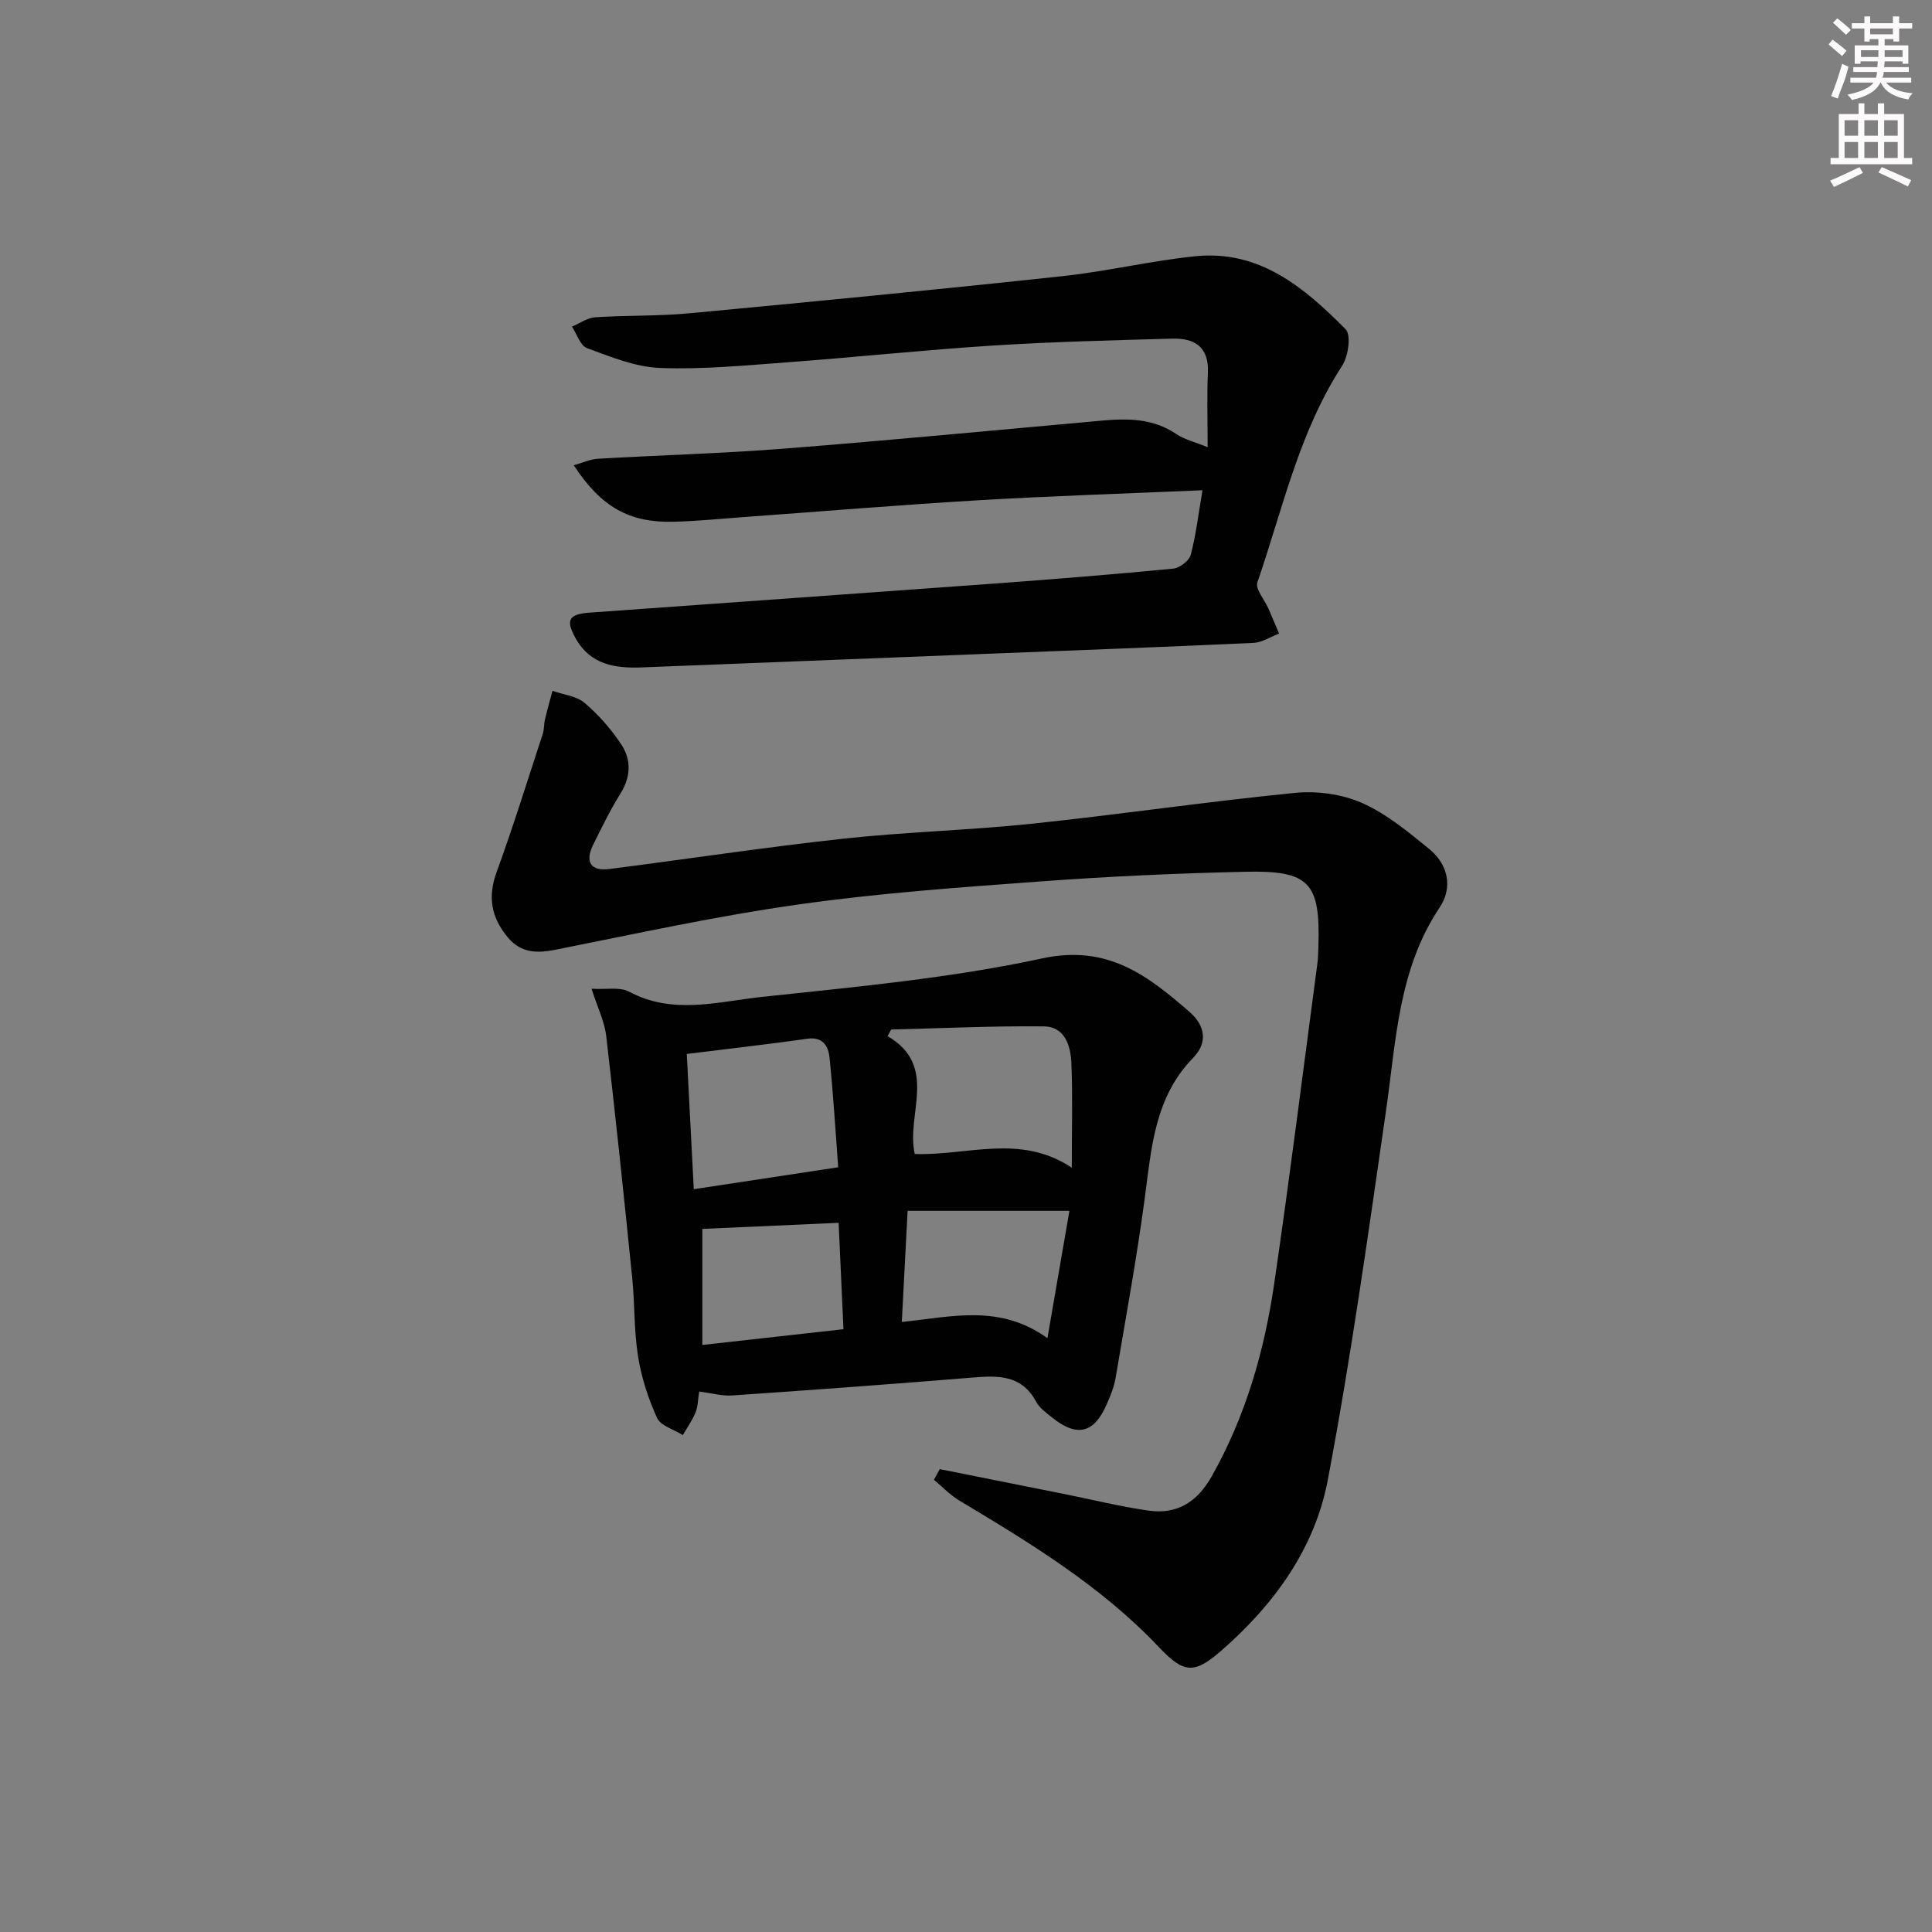
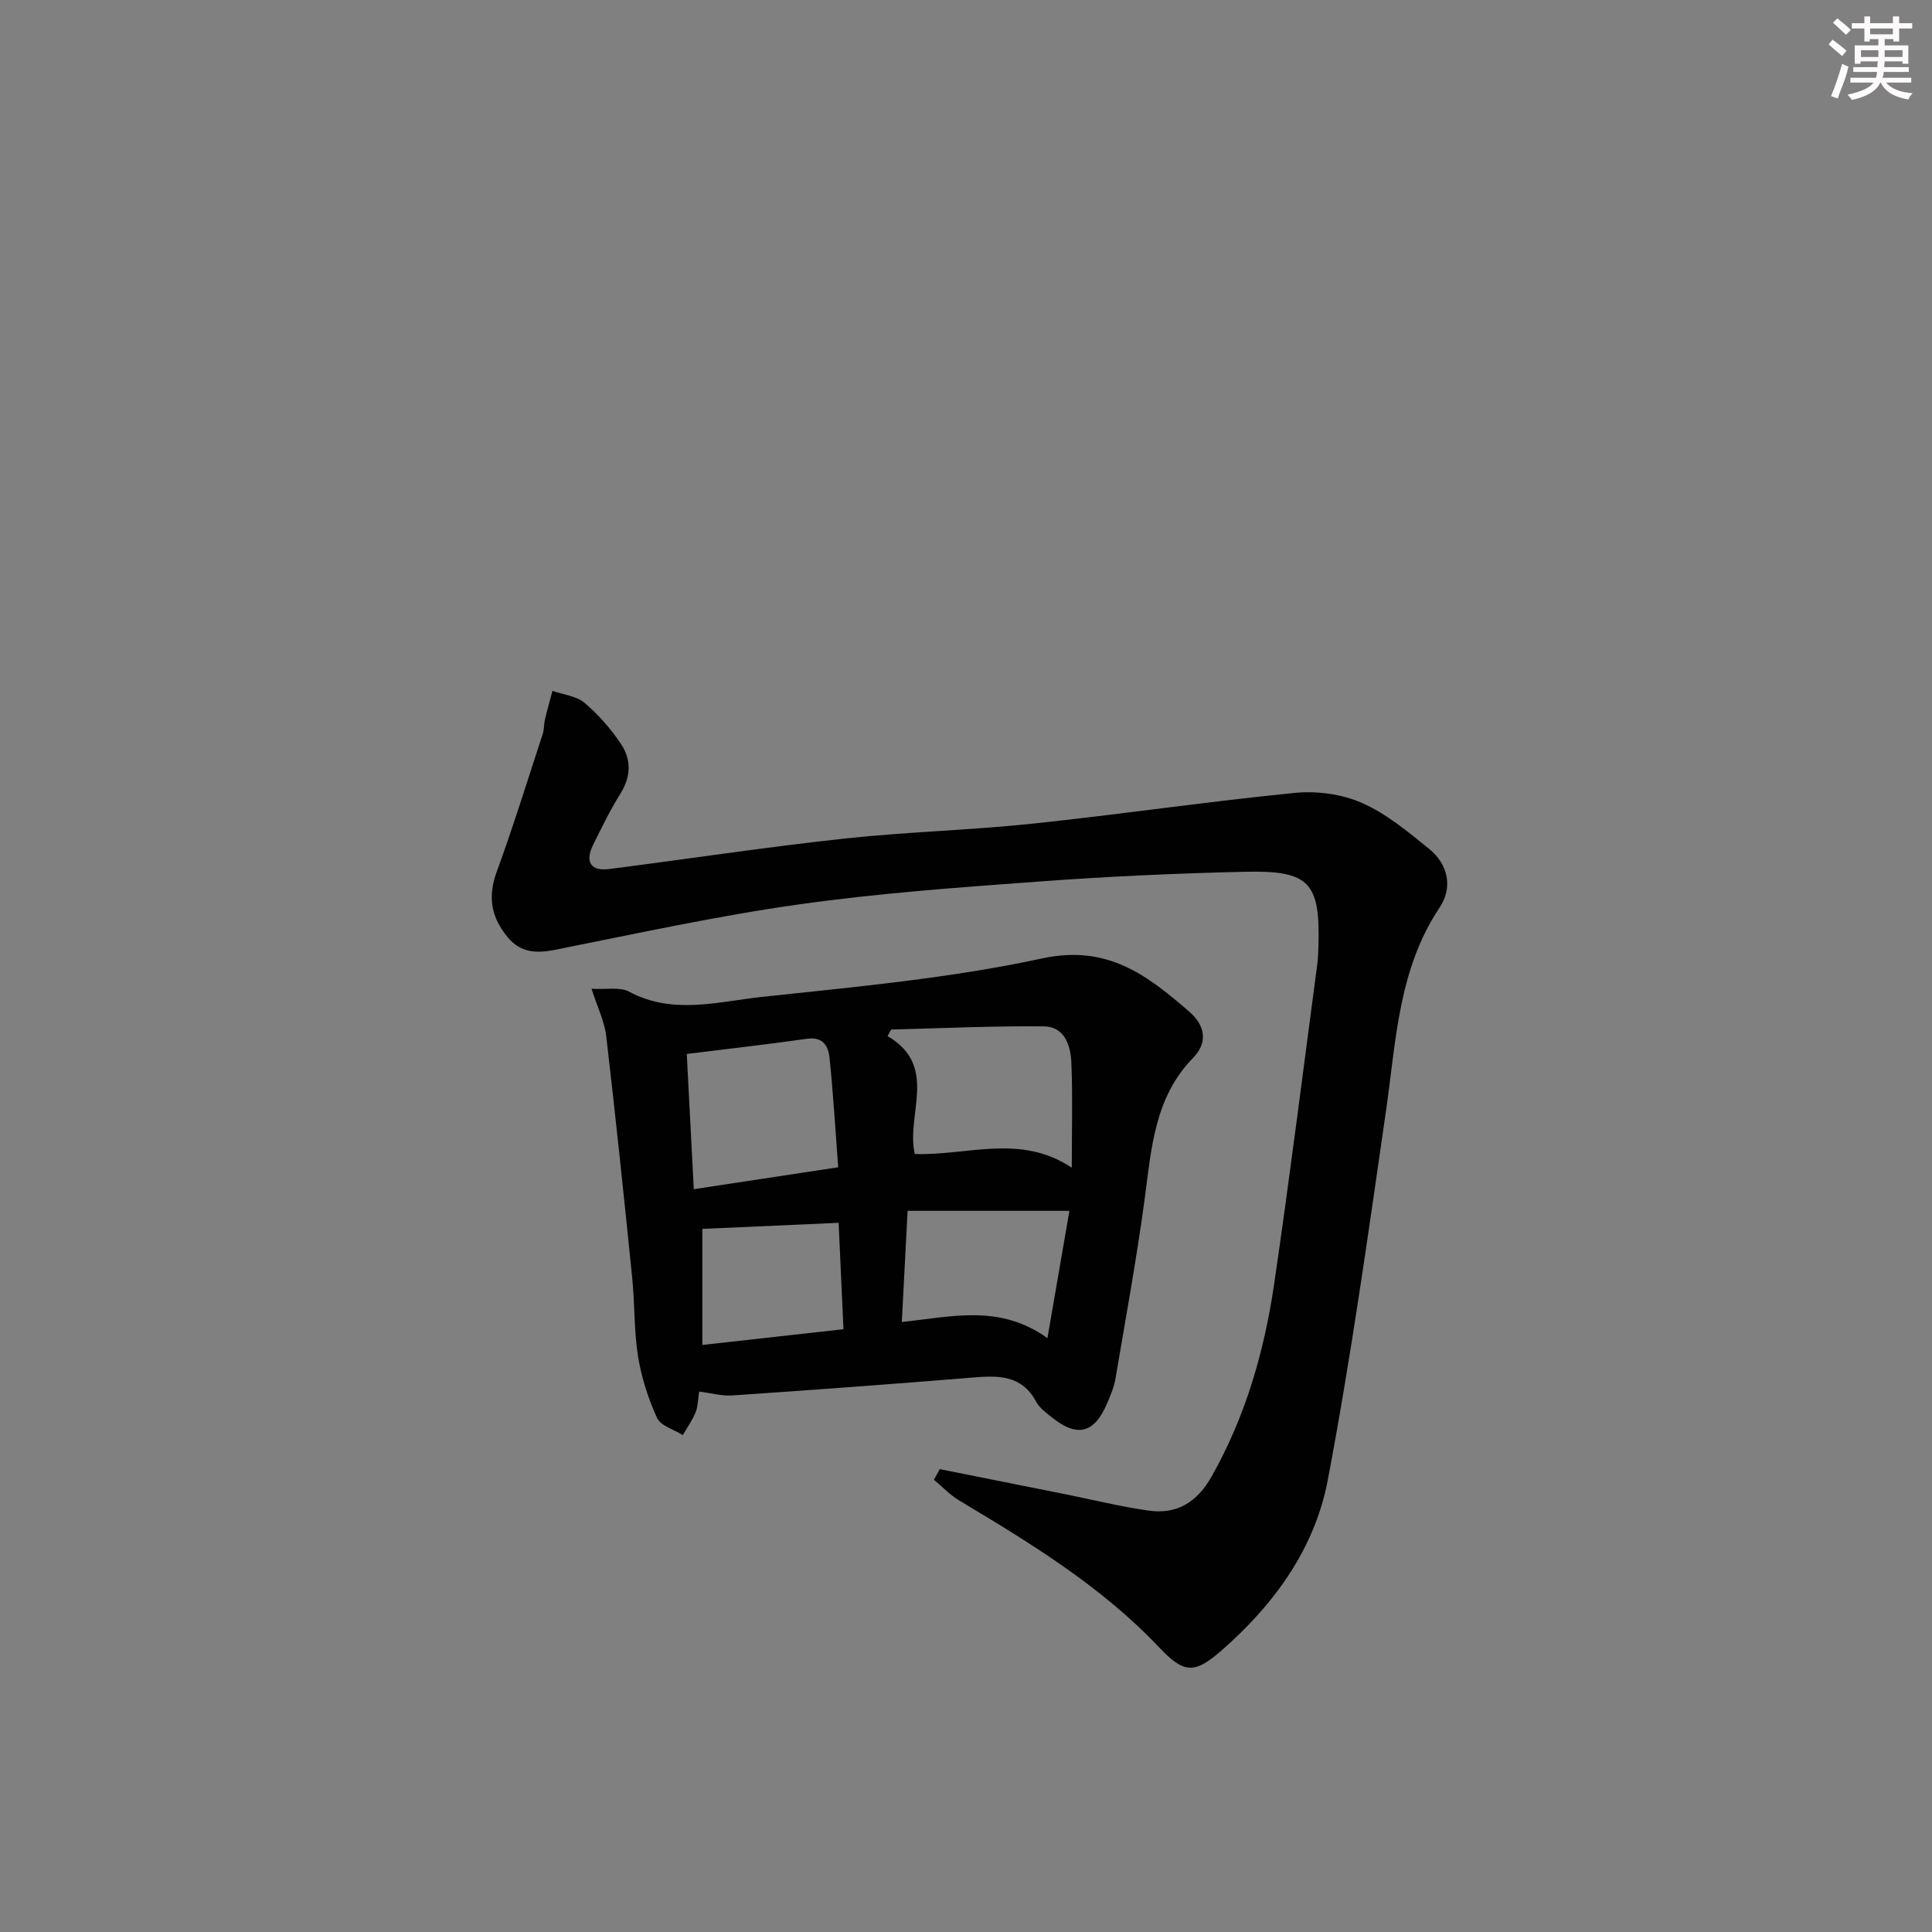
<svg xmlns="http://www.w3.org/2000/svg" enable-background="new 0 0 400 400" viewBox="0 0 400 400">
  <rect x="0" y="0" width="400" height="400" fill="#808080" stroke="none" />
  <g fill="#010102">
    <path d="m194.57 304.17c8.55 1.7 17.1 3.4 25.64 5.12 5.85 1.17 11.66 2.62 17.56 3.46 5.86.84 10.05-1.7 13.06-7.02 7.07-12.49 10.94-26.01 12.99-40.03 3.22-22.01 5.98-44.08 8.92-66.13.15-1.15.18-2.32.22-3.49.42-13.36-1.78-15.9-15.19-15.59-14.13.32-28.26.96-42.35 2-16.73 1.23-33.51 2.42-50.1 4.77-16.89 2.38-33.6 6.05-50.35 9.38-3.94.78-7.17.65-9.89-2.63-3.37-4.08-4.14-8.3-2.27-13.43 3.45-9.46 6.43-19.09 9.57-28.67.3-.93.22-1.98.45-2.95.47-1.99 1.03-3.96 1.55-5.93 2.24.79 4.93 1.05 6.63 2.48 2.88 2.43 5.45 5.38 7.55 8.51 2.17 3.22 2.1 6.76-.11 10.3-2.11 3.37-3.86 6.98-5.63 10.55-1.77 3.58-.51 5.55 3.33 5.05 16.13-2.06 32.21-4.51 48.37-6.27 13.04-1.42 26.2-1.75 39.25-3.12 18.13-1.91 36.17-4.57 54.31-6.37 4.56-.45 9.73.24 13.88 2.07 5.06 2.23 9.55 5.97 13.92 9.52 3.96 3.22 4.95 8 2.18 12.14-8.55 12.79-9 27.49-11.08 41.93-3.69 25.59-7.27 51.22-12.08 76.62-2.69 14.21-11.15 25.83-22.11 35.37-5.62 4.89-7.74 4.6-12.85-.79-11.93-12.6-26.58-21.52-41.31-30.34-1.93-1.15-3.52-2.86-5.27-4.31.41-.74.81-1.47 1.21-2.2z" />
-     <path d="m248.96 101.5c-15.85.69-31.1 1.17-46.32 2.07-16.25.96-32.48 2.31-48.72 3.49-4.81.35-9.62.84-14.43.96-9.2.24-15.01-3.02-20.7-11.69 1.8-.5 3.37-1.25 4.98-1.35 12.95-.75 25.92-1.1 38.85-2.12 21.86-1.72 43.7-3.82 65.54-5.78 5.38-.48 10.59-.46 15.36 2.77 1.72 1.16 3.88 1.66 6.51 2.74 0-5.62-.17-10.54.05-15.45.24-5.41-2.85-7.16-7.45-7.03-12.3.35-24.62.64-36.89 1.42-14.25.91-28.47 2.42-42.71 3.48-8.79.65-17.62 1.51-26.39 1.17-5.1-.19-10.2-2.31-15.1-4.1-1.4-.51-2.1-2.92-3.12-4.45 1.59-.67 3.16-1.83 4.79-1.94 6.47-.43 12.99-.22 19.43-.82 25.78-2.42 51.55-4.92 77.3-7.69 9.23-.99 18.34-3.19 27.57-4.13 13.27-1.35 22.58 6.52 31.09 15.12 1.18 1.19.55 5.59-.72 7.55-8.95 13.77-12.32 29.67-17.55 44.85-.47 1.37 1.47 3.57 2.27 5.4.76 1.73 1.48 3.47 2.22 5.21-1.76.66-3.49 1.83-5.28 1.92-18.28.85-36.56 1.53-54.84 2.25-23.93.94-47.86 1.89-71.79 2.83-5.57.22-10.7-.55-13.75-6.06-2.08-3.75-1.45-4.96 2.93-5.28 28.01-2.02 56.03-3.99 84.04-6.04 12.26-.9 24.52-1.89 36.76-3.07 1.34-.13 3.32-1.63 3.64-2.86 1.09-4.15 1.59-8.45 2.43-13.37z" />
    <path d="m144.76 288.11c-.28 1.74-.26 3.13-.75 4.31-.68 1.65-1.74 3.14-2.64 4.7-1.83-1.16-4.57-1.9-5.33-3.55-1.84-4.02-3.24-8.38-3.94-12.74-.86-5.39-.66-10.94-1.22-16.39-1.69-16.66-3.43-33.32-5.37-49.95-.35-3.01-1.8-5.9-3.04-9.78 3.08.19 5.86-.42 7.77.6 9.03 4.85 18.35 2.08 27.4 1.1 19.45-2.09 39.06-3.86 58.12-7.98 13.53-2.92 21.76 3.48 30.47 11.03 3.3 2.86 3.9 6.37.78 9.57-7.96 8.16-8.61 18.62-10 29.04-1.67 12.48-3.95 24.87-6.05 37.29-.3 1.78-1.02 3.51-1.74 5.18-2.66 6.27-6.24 7.14-11.54 2.83-1.16-.94-2.49-1.9-3.16-3.16-3-5.6-7.9-5.44-13.21-5-16.54 1.36-33.1 2.57-49.66 3.7-2.08.16-4.22-.46-6.89-.8zm77.14-46.35c0-7.75.2-14.71-.08-21.64-.14-3.58-1.35-7.57-5.69-7.62-10.54-.11-21.08.39-31.62.65-.25.45-.5.9-.75 1.36 10.65 6.25 3.77 16.17 5.63 24.41 10.85.39 21.83-4.29 32.51 2.84zm-79.71-23.55c.49 9.42.95 18.43 1.45 28 10.08-1.53 19.63-2.98 29.9-4.54-.6-7.93-1.03-15.35-1.8-22.73-.24-2.33-1.35-4.34-4.59-3.88-8.17 1.16-16.36 2.08-24.96 3.15zm45.72 32.48c-.43 8.25-.8 15.46-1.2 23.01 10.36-1.06 20.24-3.77 30.15 3.35 1.68-9.73 3.15-18.23 4.55-26.36-11.47 0-22.03 0-33.5 0zm-42.5 3.74v24.03c10.17-1.13 19.64-2.19 29.22-3.26-.35-7.67-.67-14.75-1-22.03-9.7.44-19.11.85-28.22 1.26z" />
  </g>
  <path d="m378.6 9.2.8-1c.9.7 1.9 1.4 2.9 2.3l-.9 1.1c-1.1-.9-2-1.7-2.8-2.4zm.5 10.7c.9-2.1 1.6-4.3 2.3-6.7.4.2.8.4 1.3.6-.7 3.1-1.5 4.3-2.2 6.6zm.4-15.2.9-.9c1 .8 2 1.6 2.8 2.4l-1 1c-1-.9-1.9-1.8-2.7-2.5zm12.5-1.3h1.2v1.4h2.7v1.1h-2.7v2.7h-1.2v-.5h-1.8v1.3h4.9v3.8h-1.2v-.5h-3.7c0 .4-.1.9-.1 1.2h5.1v1h-5.2c0 .5-.1.9-.3 1.2h6v1h-5.2c1.1 1.3 2.9 2 5.5 2.2-.4.4-.7.8-.9 1.3-2.9-.5-4.8-1.6-5.7-3.5h-.1c-.8 1.7-2.7 2.9-5.9 3.6-.2-.4-.6-.8-.9-1.1 2.8-.6 4.6-1.4 5.4-2.5h-4.8v-1h5.3c.1-.3.2-.7.2-1.2h-4.9v-1h5c0-.4 0-.8.1-1.2h-3.6v.5h-1.2v-3.8h4.9v-1.3h-1.8v.5h-1.1v-2.7h-2.6v-1.1h2.6v-1.4h1.2v1.4h4.7v-1.4zm-6.7 8.4h3.6c0-.4 0-.9 0-1.4h-3.6zm1.9-4.7h4.7v-1.2h-4.7zm6.7 3.3h-3.7v1.4h3.7z" fill="#fcfafa" />
-   <path d="m384.7 21.4h1.3v2.2h2.8v-2.2h1.3v2.2h4.1v9.1h1.7v1.3h-16.9v-1.3h1.7v-9.1h4.1v-2.2zm.3 13.2.7 1.2c-1.8.9-3.8 1.9-6 2.9-.2-.4-.5-.8-.8-1.3 2.4-1 4.4-2 6.1-2.8zm-3.1-6.5h2.8v-3.2h-2.8zm0 4.6h2.8v-3.3h-2.8v3.2zm4.1-4.6h2.8v-3.2h-2.8zm0 4.6h2.8v-3.3h-2.8zm3.6 1.9c2.1.9 4.1 1.8 6.1 2.7l-.7 1.3c-2.2-1.1-4.2-2-6.1-2.9zm3.3-9.7h-2.8v3.2h2.8zm-2.8 7.8h2.8v-3.3h-2.8z" fill="#fcfafa" />
</svg>